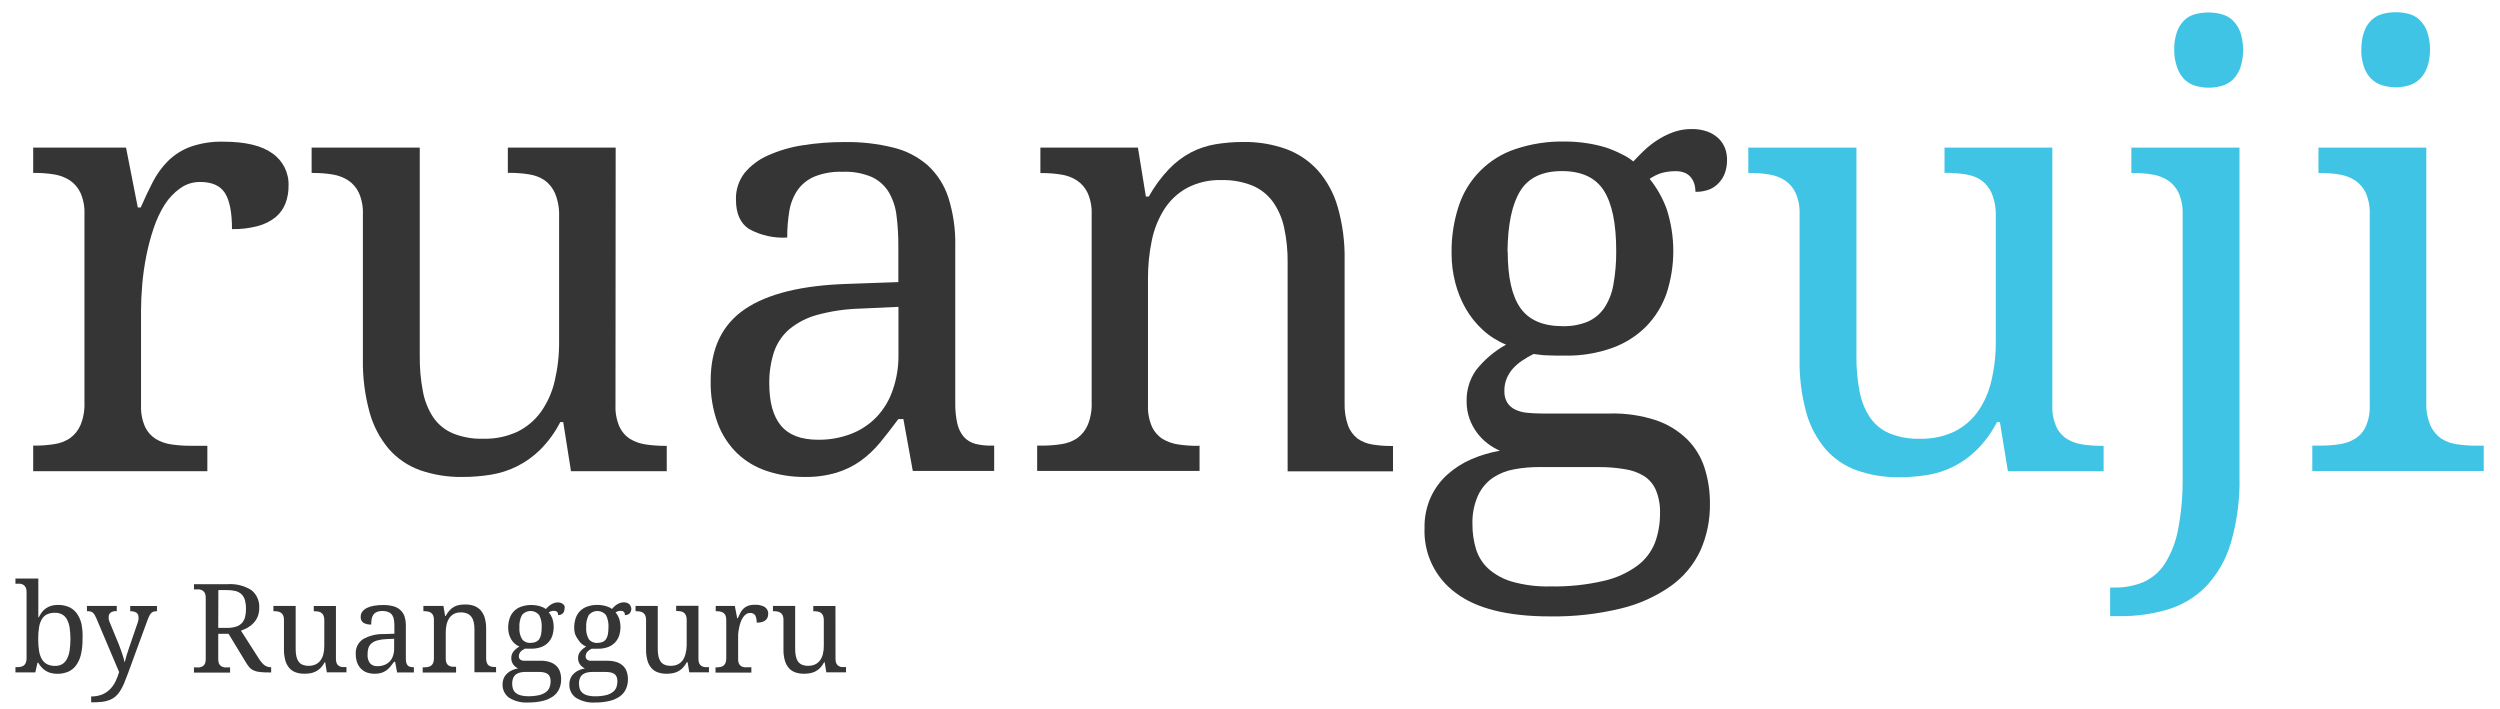
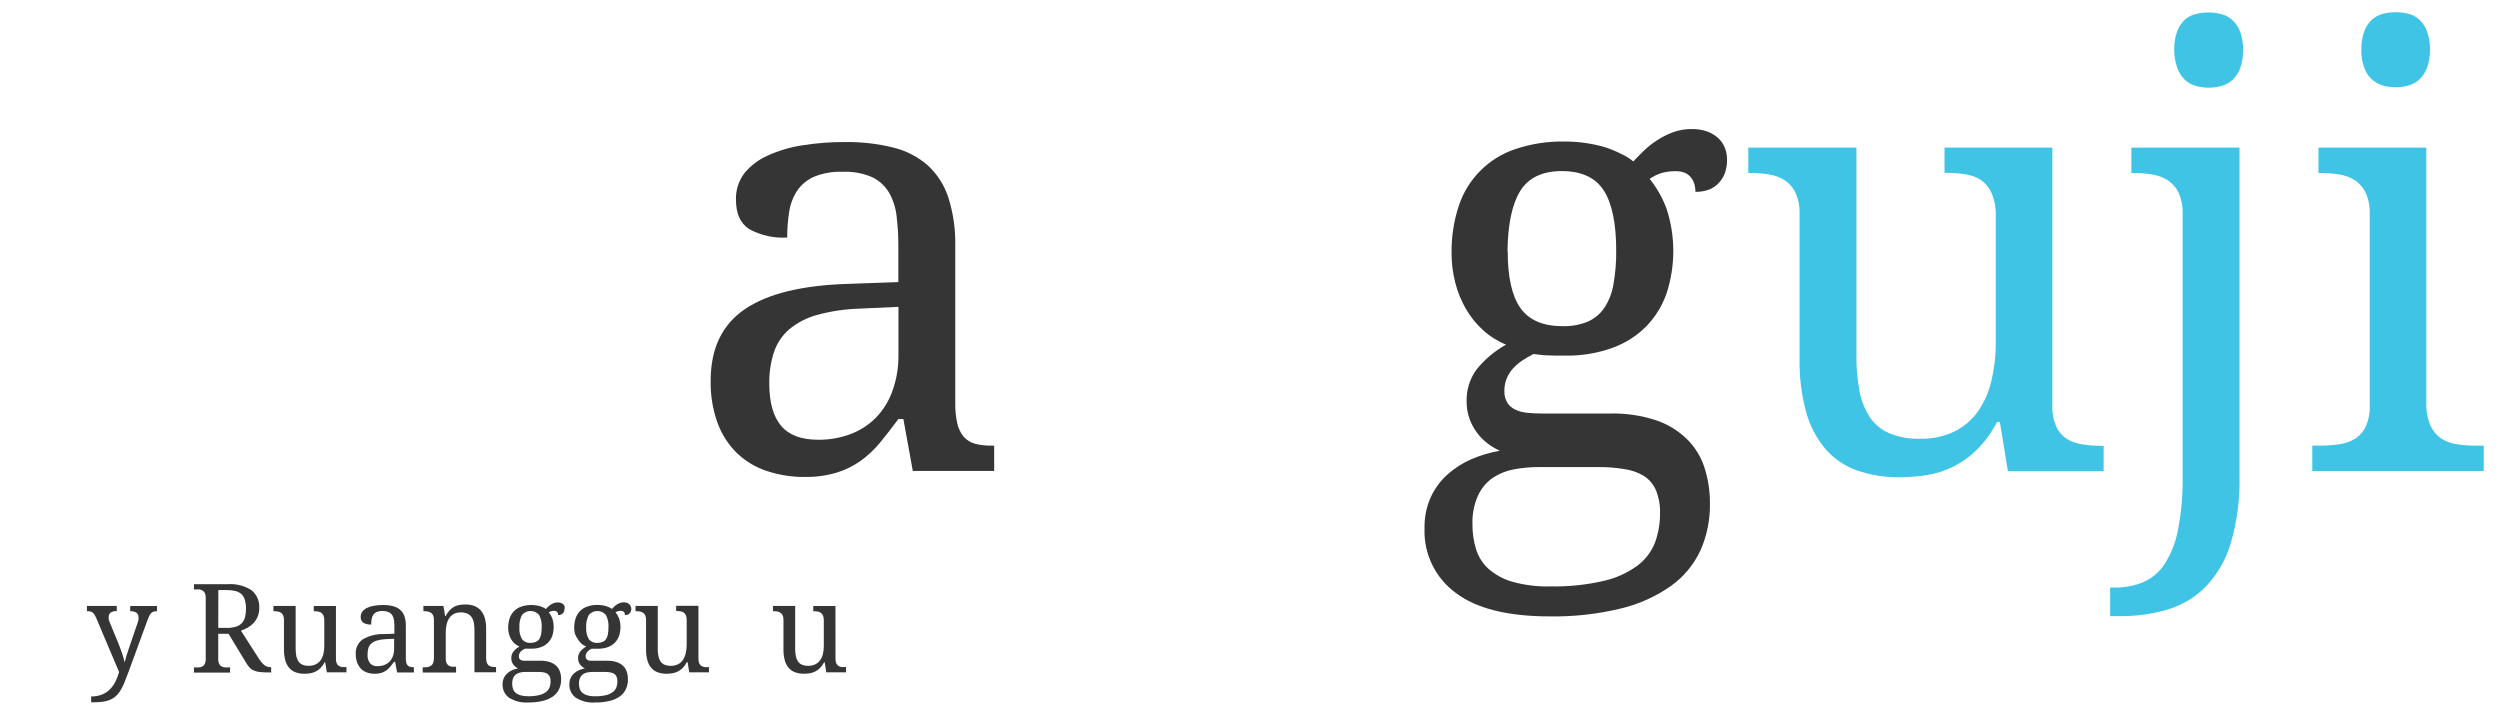
<svg xmlns="http://www.w3.org/2000/svg" width="134" height="38" viewBox="0 0 134 38" fill="none">
-   <path fill-rule="evenodd" clip-rule="evenodd" d="M11.114 25.256H1.779V23.885H1.874C2.22 23.887 2.566 23.86 2.908 23.806C3.207 23.765 3.493 23.657 3.746 23.491C3.995 23.312 4.191 23.069 4.313 22.788C4.471 22.403 4.544 21.988 4.527 21.572V11.487C4.544 11.091 4.471 10.697 4.313 10.334C4.186 10.061 3.986 9.829 3.736 9.662C3.48 9.499 3.192 9.392 2.892 9.347C2.555 9.293 2.215 9.267 1.874 9.268H1.779V7.913H6.756L7.386 11.121H7.543C7.754 10.636 7.969 10.18 8.189 9.754C8.401 9.34 8.675 8.961 9.003 8.632C9.342 8.298 9.748 8.039 10.194 7.872C10.767 7.671 11.371 7.577 11.978 7.595C13.156 7.595 14.032 7.805 14.606 8.225C15.171 8.619 15.495 9.274 15.466 9.962C15.471 10.284 15.414 10.605 15.299 10.907C15.188 11.193 15.005 11.445 14.77 11.641C14.492 11.864 14.169 12.025 13.824 12.114C13.371 12.234 12.903 12.291 12.435 12.281C12.435 11.386 12.309 10.741 12.056 10.346C11.804 9.951 11.362 9.754 10.73 9.754C10.344 9.749 9.967 9.868 9.655 10.094C9.327 10.329 9.047 10.624 8.829 10.964C8.579 11.367 8.378 11.799 8.23 12.25C8.066 12.738 7.935 13.237 7.837 13.743C7.737 14.248 7.665 14.757 7.622 15.269C7.58 15.775 7.559 16.233 7.559 16.643V21.729C7.544 22.122 7.617 22.513 7.773 22.873C7.898 23.143 8.098 23.371 8.35 23.529C8.609 23.683 8.896 23.782 9.195 23.822C9.532 23.871 9.872 23.895 10.213 23.894H11.114V25.256Z" fill="#353535" />
-   <path fill-rule="evenodd" clip-rule="evenodd" d="M32.99 21.733C32.975 22.125 33.048 22.516 33.205 22.877C33.329 23.146 33.529 23.374 33.781 23.532C34.04 23.686 34.327 23.785 34.626 23.825C34.963 23.874 35.303 23.898 35.644 23.898H35.738V25.256H30.605L30.189 22.624H30.031C29.75 23.173 29.386 23.674 28.95 24.109C28.229 24.819 27.305 25.286 26.306 25.445C25.805 25.526 25.298 25.566 24.79 25.565C24.016 25.578 23.246 25.455 22.515 25.202C21.869 24.972 21.293 24.58 20.841 24.065C20.357 23.49 20.005 22.817 19.807 22.092C19.553 21.161 19.433 20.198 19.451 19.233V11.481C19.467 11.088 19.393 10.697 19.237 10.337C19.11 10.064 18.91 9.832 18.66 9.665C18.404 9.502 18.116 9.395 17.816 9.35C17.479 9.296 17.139 9.27 16.798 9.271H16.703V7.913H22.499V19.082C22.492 19.716 22.547 20.35 22.666 20.973C22.755 21.468 22.943 21.941 23.217 22.363C23.477 22.743 23.838 23.041 24.261 23.223C24.779 23.434 25.336 23.534 25.896 23.516C26.531 23.535 27.161 23.405 27.737 23.138C28.238 22.892 28.671 22.526 28.997 22.073C29.347 21.575 29.596 21.014 29.732 20.421C29.896 19.722 29.975 19.006 29.968 18.288V11.594C29.983 11.176 29.91 10.759 29.753 10.371C29.633 10.086 29.437 9.84 29.186 9.659C28.934 9.493 28.647 9.385 28.348 9.344C28.006 9.29 27.66 9.263 27.314 9.265H27.22V7.913H33L32.99 21.733Z" fill="#353535" />
  <path fill-rule="evenodd" clip-rule="evenodd" d="M43.641 9.47C44.121 9.278 44.635 9.189 45.151 9.208C45.695 9.182 46.238 9.279 46.739 9.492C47.116 9.671 47.432 9.957 47.647 10.314C47.868 10.702 48.008 11.131 48.056 11.575C48.122 12.107 48.154 12.643 48.151 13.179V15.12L45.466 15.215C42.991 15.289 41.143 15.741 39.922 16.573C38.702 17.405 38.092 18.68 38.092 20.396C38.074 21.179 38.202 21.958 38.47 22.694C38.696 23.301 39.055 23.851 39.519 24.304C39.974 24.734 40.519 25.057 41.114 25.249C41.758 25.462 42.433 25.568 43.112 25.565C43.697 25.577 44.28 25.499 44.842 25.334C45.301 25.194 45.735 24.981 46.128 24.704C46.515 24.423 46.866 24.093 47.171 23.724C47.488 23.337 47.815 22.917 48.151 22.463H48.422L48.926 25.243H53.288V23.885H53.194C52.889 23.895 52.585 23.864 52.289 23.793C52.046 23.732 51.827 23.6 51.659 23.415C51.488 23.209 51.369 22.965 51.312 22.703C51.231 22.335 51.194 21.958 51.202 21.581V13.195C51.223 12.309 51.097 11.427 50.83 10.582C50.614 9.919 50.231 9.324 49.717 8.852C49.186 8.395 48.553 8.07 47.871 7.907C47.023 7.699 46.153 7.6 45.28 7.614C44.523 7.61 43.768 7.668 43.02 7.787C42.38 7.883 41.755 8.067 41.164 8.332C40.675 8.543 40.243 8.867 39.904 9.278C39.593 9.685 39.431 10.187 39.447 10.699C39.447 11.445 39.681 11.97 40.149 12.275C40.774 12.618 41.483 12.776 42.195 12.732C42.192 12.261 42.229 11.791 42.305 11.326C42.367 10.925 42.515 10.542 42.74 10.204C42.966 9.88 43.278 9.626 43.641 9.47ZM41.864 22.82C41.444 22.319 41.233 21.564 41.233 20.553V20.563C41.224 19.992 41.308 19.424 41.482 18.88C41.639 18.407 41.919 17.984 42.295 17.657C42.732 17.295 43.242 17.03 43.789 16.882C44.539 16.677 45.31 16.563 46.087 16.542L48.157 16.447V19.069C48.161 19.703 48.054 20.334 47.842 20.932C47.66 21.461 47.366 21.946 46.982 22.353C46.6 22.749 46.136 23.056 45.623 23.254C45.056 23.471 44.453 23.578 43.846 23.57C42.945 23.57 42.284 23.32 41.864 22.82Z" fill="#353535" />
-   <path fill-rule="evenodd" clip-rule="evenodd" d="M64.296 23.885V25.243H55.592V23.885H55.86C56.206 23.886 56.551 23.86 56.893 23.806C57.193 23.764 57.479 23.657 57.732 23.491C57.981 23.312 58.177 23.069 58.299 22.788C58.457 22.402 58.53 21.988 58.513 21.571V11.487C58.529 11.094 58.456 10.703 58.299 10.343C58.172 10.07 57.972 9.838 57.722 9.671C57.466 9.508 57.178 9.401 56.878 9.356C56.541 9.302 56.201 9.276 55.86 9.277H55.765V7.913H60.993L61.419 10.535H61.577C61.87 10.004 62.23 9.512 62.648 9.073C62.992 8.71 63.392 8.406 63.833 8.171C64.249 7.956 64.697 7.807 65.16 7.73C65.648 7.649 66.143 7.609 66.638 7.61C67.415 7.598 68.187 7.724 68.92 7.982C69.571 8.219 70.156 8.609 70.624 9.12C71.125 9.687 71.492 10.359 71.699 11.086C71.964 12.015 72.09 12.979 72.071 13.945V21.59C72.057 22.004 72.119 22.416 72.254 22.807C72.356 23.085 72.534 23.328 72.768 23.51C73.003 23.675 73.274 23.783 73.559 23.825C73.888 23.879 74.221 23.906 74.555 23.904H74.665V25.262H69.017V14.087C69.026 13.451 68.963 12.817 68.828 12.196C68.723 11.696 68.516 11.223 68.22 10.806C67.939 10.425 67.56 10.128 67.123 9.945C66.596 9.737 66.032 9.637 65.466 9.652C64.814 9.631 64.168 9.782 63.593 10.091C63.101 10.368 62.686 10.765 62.386 11.244C62.069 11.758 61.847 12.325 61.731 12.917C61.596 13.573 61.53 14.24 61.532 14.909V21.732C61.517 22.125 61.59 22.516 61.747 22.876C61.871 23.146 62.072 23.374 62.323 23.532C62.582 23.685 62.87 23.785 63.168 23.825C63.505 23.874 63.845 23.898 64.186 23.897L64.296 23.885Z" fill="#353535" />
  <path fill-rule="evenodd" clip-rule="evenodd" d="M92.569 8.59C92.57 8.813 92.535 9.034 92.465 9.245C92.398 9.444 92.291 9.626 92.15 9.781C92.01 9.939 91.837 10.064 91.643 10.147C91.399 10.242 91.139 10.288 90.877 10.282C90.877 10.155 90.861 10.028 90.83 9.904C90.797 9.776 90.74 9.655 90.663 9.548C90.581 9.435 90.473 9.343 90.347 9.28C90.179 9.205 89.996 9.169 89.812 9.176C89.561 9.173 89.31 9.205 89.068 9.271C88.838 9.343 88.62 9.449 88.422 9.586C88.808 10.069 89.114 10.611 89.329 11.19C89.809 12.663 89.809 14.249 89.329 15.722C89.101 16.38 88.732 16.981 88.249 17.484C87.736 17.999 87.117 18.395 86.433 18.643C85.611 18.938 84.741 19.08 83.868 19.062H83.442L82.97 19.047C82.812 19.047 82.665 19.036 82.529 19.015L82.198 18.974C81.991 19.077 81.791 19.193 81.599 19.321C81.416 19.441 81.248 19.584 81.101 19.746C80.958 19.904 80.843 20.086 80.761 20.282C80.674 20.493 80.631 20.719 80.635 20.947C80.624 21.167 80.677 21.386 80.786 21.577C80.888 21.738 81.033 21.866 81.205 21.949C81.403 22.044 81.617 22.102 81.835 22.123C82.1 22.15 82.366 22.164 82.633 22.164H86.298C87.134 22.143 87.968 22.265 88.762 22.526C89.38 22.733 89.944 23.076 90.414 23.528C90.847 23.956 91.171 24.481 91.359 25.06C91.559 25.685 91.658 26.338 91.652 26.995C91.666 27.863 91.491 28.723 91.138 29.516C90.784 30.271 90.241 30.922 89.563 31.407C88.754 31.975 87.845 32.385 86.884 32.614C85.636 32.917 84.355 33.06 83.071 33.039C80.816 33.039 79.135 32.619 78.028 31.779C76.928 30.974 76.301 29.674 76.355 28.312C76.342 27.742 76.455 27.176 76.686 26.654C76.898 26.193 77.201 25.779 77.578 25.438C77.959 25.096 78.393 24.818 78.863 24.615C79.354 24.403 79.868 24.25 80.395 24.159C80.165 24.058 79.948 23.932 79.749 23.78C79.3 23.442 78.96 22.982 78.769 22.453C78.66 22.15 78.607 21.83 78.611 21.508C78.596 20.913 78.773 20.328 79.115 19.841C79.556 19.282 80.103 18.817 80.726 18.473C80.27 18.288 79.851 18.023 79.487 17.692C79.125 17.362 78.816 16.978 78.57 16.554C78.318 16.115 78.128 15.645 78.003 15.155C77.869 14.64 77.803 14.11 77.804 13.579C77.79 12.723 77.918 11.871 78.183 11.058C78.649 9.613 79.775 8.476 81.214 7.994C82.074 7.705 82.977 7.566 83.884 7.585C84.27 7.585 84.656 7.614 85.037 7.673C85.392 7.725 85.743 7.804 86.087 7.909C86.371 8.005 86.648 8.122 86.915 8.259C87.142 8.363 87.353 8.495 87.546 8.653C87.703 8.485 87.887 8.298 88.097 8.092C88.316 7.881 88.555 7.691 88.809 7.525C89.079 7.348 89.368 7.202 89.67 7.09C89.991 6.972 90.33 6.913 90.672 6.917C90.96 6.911 91.246 6.956 91.517 7.052C91.737 7.131 91.939 7.254 92.109 7.414C92.266 7.565 92.387 7.748 92.465 7.95C92.539 8.155 92.574 8.372 92.569 8.59ZM78.923 28.098C78.92 28.547 78.983 28.994 79.112 29.425C79.236 29.831 79.465 30.196 79.777 30.484C80.146 30.808 80.584 31.047 81.057 31.18C81.72 31.365 82.407 31.45 83.096 31.432C84.063 31.451 85.028 31.351 85.97 31.133C86.617 30.987 87.227 30.71 87.763 30.32C88.188 30.003 88.515 29.574 88.709 29.081C88.892 28.576 88.983 28.043 88.977 27.505C88.99 27.087 88.917 26.671 88.762 26.283C88.631 25.973 88.412 25.709 88.132 25.523C87.809 25.325 87.448 25.196 87.073 25.145C86.603 25.067 86.128 25.03 85.652 25.035H82.478C82.036 25.034 81.595 25.074 81.161 25.154C80.755 25.225 80.368 25.379 80.023 25.605C79.678 25.844 79.403 26.17 79.226 26.55C79.009 27.037 78.905 27.566 78.923 28.098ZM81.501 16.519C81.043 15.878 80.814 14.868 80.814 13.487L80.802 13.484C80.818 12.028 81.046 10.945 81.485 10.235C81.924 9.525 82.669 9.17 83.72 9.17C84.772 9.172 85.52 9.52 85.964 10.213C86.407 10.906 86.629 11.98 86.629 13.434C86.636 14.045 86.586 14.656 86.477 15.258C86.403 15.709 86.233 16.139 85.98 16.519C85.756 16.84 85.447 17.092 85.088 17.247C84.663 17.416 84.208 17.497 83.751 17.483C82.709 17.481 81.959 17.16 81.501 16.519Z" fill="#353535" />
  <path fill-rule="evenodd" clip-rule="evenodd" d="M110.005 21.733C109.99 22.125 110.063 22.516 110.22 22.877C110.344 23.146 110.545 23.374 110.796 23.532C111.055 23.686 111.343 23.785 111.641 23.825C111.978 23.874 112.318 23.898 112.659 23.898H112.754V25.256H107.623L107.194 22.624H107.037C106.756 23.173 106.392 23.674 105.956 24.109C105.235 24.826 104.306 25.299 103.302 25.461C102.801 25.541 102.294 25.581 101.786 25.581C101.015 25.59 100.248 25.464 99.52 25.209C98.875 24.978 98.299 24.587 97.847 24.071C97.363 23.496 97.01 22.823 96.813 22.098C96.559 21.167 96.439 20.204 96.457 19.24V11.481C96.473 11.088 96.399 10.697 96.243 10.337C96.115 10.064 95.916 9.832 95.666 9.665C95.41 9.502 95.122 9.395 94.822 9.35C94.485 9.296 94.144 9.27 93.803 9.271H93.709V7.913H99.505V19.082C99.497 19.716 99.553 20.35 99.672 20.973C99.761 21.468 99.949 21.941 100.223 22.363C100.482 22.743 100.844 23.041 101.266 23.223C101.785 23.434 102.342 23.534 102.902 23.516C103.536 23.535 104.167 23.405 104.742 23.138C105.244 22.892 105.677 22.526 106.003 22.073C106.353 21.574 106.602 21.012 106.737 20.418C106.902 19.719 106.981 19.003 106.974 18.285V11.594C106.989 11.176 106.916 10.759 106.759 10.371C106.639 10.086 106.443 9.84 106.192 9.659C105.94 9.493 105.653 9.385 105.354 9.344C105.012 9.29 104.666 9.263 104.32 9.265H104.226V7.913H110.005V21.733Z" fill="#40C4E5" />
  <path fill-rule="evenodd" clip-rule="evenodd" d="M116.68 1.724C116.578 2.028 116.53 2.348 116.539 2.669C116.534 2.996 116.589 3.32 116.699 3.627C116.779 3.864 116.912 4.08 117.087 4.258C117.251 4.417 117.451 4.533 117.67 4.598C118.139 4.735 118.638 4.735 119.107 4.598C119.326 4.533 119.526 4.417 119.69 4.258C119.866 4.079 120 3.864 120.084 3.627C120.283 3.013 120.283 2.351 120.084 1.736C120 1.5 119.866 1.285 119.69 1.106C119.523 0.941 119.315 0.823 119.088 0.763C118.617 0.636 118.122 0.636 117.651 0.763C117.432 0.822 117.231 0.936 117.068 1.094C116.893 1.272 116.76 1.487 116.68 1.724ZM120.037 25.508V7.913H114.241V9.272H114.336C114.677 9.27 115.017 9.297 115.354 9.35C115.654 9.395 115.942 9.503 116.198 9.666C116.448 9.832 116.648 10.065 116.775 10.337C116.932 10.697 117.005 11.088 116.989 11.481V25.552C117.004 26.504 116.922 27.454 116.744 28.389C116.625 29.039 116.383 29.66 116.031 30.22C115.753 30.651 115.356 30.991 114.887 31.2C114.397 31.402 113.87 31.502 113.34 31.493H113.104V33.025H113.627C114.5 33.034 115.37 32.912 116.208 32.662C116.976 32.43 117.673 32.01 118.237 31.439C118.853 30.784 119.308 29.994 119.564 29.133C119.909 27.956 120.068 26.734 120.037 25.508Z" fill="#40C4E5" />
  <path fill-rule="evenodd" clip-rule="evenodd" d="M126.713 1.711C126.61 2.015 126.562 2.336 126.571 2.657L126.562 2.669C126.557 2.987 126.608 3.302 126.713 3.602C126.793 3.84 126.928 4.056 127.107 4.232C127.272 4.389 127.472 4.505 127.69 4.573C127.926 4.644 128.171 4.679 128.418 4.677C128.659 4.678 128.899 4.643 129.13 4.573C129.347 4.507 129.544 4.39 129.707 4.232C129.882 4.053 130.017 3.838 130.101 3.602C130.3 2.988 130.3 2.326 130.101 1.711C130.017 1.475 129.882 1.26 129.707 1.081C129.545 0.924 129.347 0.81 129.13 0.75C128.898 0.685 128.658 0.654 128.418 0.655C128.172 0.653 127.927 0.685 127.69 0.75C127.472 0.812 127.272 0.925 127.107 1.081C126.928 1.257 126.793 1.473 126.713 1.711ZM125.383 23.813C125.046 23.862 124.706 23.886 124.365 23.885H123.939V25.247H133.129V23.888H132.704C132.36 23.89 132.016 23.863 131.676 23.809C131.375 23.769 131.086 23.661 130.832 23.494C130.583 23.316 130.387 23.073 130.265 22.792C130.107 22.406 130.034 21.991 130.05 21.575V7.913H124.27V9.272H124.365C124.706 9.27 125.046 9.297 125.383 9.35C125.683 9.395 125.971 9.503 126.227 9.666C126.477 9.832 126.677 10.065 126.804 10.337C126.961 10.697 127.034 11.088 127.018 11.481V21.72C127.034 22.113 126.961 22.504 126.804 22.864C126.68 23.134 126.479 23.362 126.227 23.52C125.969 23.673 125.681 23.773 125.383 23.813Z" fill="#40C4E5" />
-   <path fill-rule="evenodd" clip-rule="evenodd" d="M4.336 35.092C4.399 34.819 4.429 34.54 4.424 34.26C4.439 33.985 4.42 33.708 4.367 33.438C4.319 33.231 4.23 33.036 4.106 32.864C3.996 32.717 3.849 32.602 3.68 32.53C3.495 32.455 3.297 32.419 3.097 32.423C2.979 32.422 2.861 32.438 2.747 32.47C2.647 32.499 2.553 32.544 2.467 32.602C2.384 32.66 2.311 32.73 2.249 32.81C2.184 32.897 2.127 32.99 2.079 33.088H2.054V32.773V32.489V32.227V31.008H0.828V31.288H0.879C0.948 31.283 1.017 31.283 1.087 31.288C1.148 31.297 1.207 31.318 1.26 31.351C1.312 31.386 1.353 31.434 1.38 31.49C1.412 31.564 1.427 31.645 1.424 31.726V35.284C1.427 35.37 1.412 35.455 1.38 35.533C1.355 35.591 1.314 35.642 1.263 35.678C1.211 35.713 1.152 35.736 1.09 35.745C1.02 35.755 0.949 35.761 0.879 35.76H0.828V36.041H1.893L2.01 35.521H2.051C2.097 35.606 2.153 35.685 2.218 35.757C2.35 35.91 2.524 36.019 2.719 36.072C2.832 36.102 2.949 36.117 3.066 36.116C3.266 36.12 3.464 36.082 3.649 36.006C3.818 35.933 3.965 35.817 4.074 35.669C4.199 35.496 4.288 35.3 4.336 35.092ZM2.517 32.93C2.654 32.869 2.803 32.84 2.952 32.845C3.084 32.842 3.214 32.872 3.33 32.933C3.438 32.995 3.527 33.086 3.586 33.195C3.659 33.333 3.708 33.482 3.731 33.636C3.791 34.047 3.791 34.464 3.731 34.875C3.707 35.032 3.658 35.184 3.586 35.325C3.528 35.438 3.441 35.532 3.334 35.6C3.219 35.664 3.09 35.695 2.959 35.691C2.807 35.697 2.657 35.666 2.52 35.6C2.403 35.537 2.306 35.442 2.24 35.325C2.164 35.186 2.114 35.035 2.092 34.878C2.061 34.675 2.046 34.469 2.048 34.263C2.045 34.052 2.06 33.842 2.092 33.633C2.113 33.478 2.164 33.328 2.24 33.192C2.305 33.079 2.401 32.988 2.517 32.93Z" fill="#353535" />
  <path fill-rule="evenodd" clip-rule="evenodd" d="M8.414 32.482V32.762H8.395C8.338 32.761 8.282 32.769 8.228 32.784C8.18 32.799 8.136 32.827 8.102 32.863C8.059 32.91 8.024 32.963 7.998 33.021C7.966 33.087 7.928 33.175 7.89 33.282L6.866 36.074C6.788 36.285 6.715 36.472 6.646 36.639C6.585 36.783 6.513 36.922 6.428 37.054C6.359 37.162 6.276 37.258 6.179 37.341C6.085 37.419 5.979 37.481 5.864 37.524C5.736 37.573 5.603 37.605 5.467 37.619C5.294 37.637 5.121 37.645 4.947 37.644H4.887V37.329C5.086 37.334 5.284 37.299 5.47 37.228C5.627 37.164 5.769 37.069 5.889 36.95C6.01 36.83 6.11 36.69 6.185 36.538C6.267 36.372 6.333 36.199 6.384 36.021L5.152 33.112C5.127 33.053 5.097 32.996 5.064 32.942C5.038 32.901 5.006 32.865 4.969 32.835C4.933 32.806 4.891 32.785 4.846 32.775C4.791 32.763 4.735 32.758 4.679 32.759H4.66V32.478H6.258V32.759H6.239C6.128 32.748 6.017 32.776 5.924 32.838C5.855 32.899 5.818 32.989 5.826 33.081C5.823 33.117 5.823 33.154 5.826 33.191C5.836 33.236 5.85 33.28 5.867 33.323L6.356 34.508L6.45 34.757C6.485 34.849 6.516 34.937 6.545 35.025C6.573 35.113 6.601 35.195 6.624 35.274C6.644 35.34 6.66 35.407 6.671 35.476H6.69C6.713 35.379 6.745 35.26 6.787 35.12C6.829 34.979 6.879 34.828 6.936 34.669L7.38 33.373C7.398 33.323 7.413 33.272 7.424 33.219C7.428 33.176 7.428 33.133 7.424 33.09C7.432 32.994 7.39 32.9 7.314 32.841C7.219 32.785 7.109 32.757 6.999 32.762H6.98V32.482H8.414Z" fill="#353535" />
  <path fill-rule="evenodd" clip-rule="evenodd" d="M14.144 35.63C14.019 35.513 13.913 35.378 13.829 35.23L12.915 33.803C13.036 33.762 13.153 33.71 13.264 33.648C13.381 33.584 13.487 33.502 13.579 33.406C13.789 33.188 13.903 32.895 13.895 32.592C13.921 32.221 13.763 31.86 13.472 31.628C13.088 31.389 12.638 31.278 12.187 31.313H10.396V31.593H10.482C10.551 31.588 10.62 31.588 10.69 31.593C10.751 31.601 10.81 31.623 10.863 31.656C10.915 31.691 10.956 31.739 10.983 31.795C11.015 31.869 11.03 31.95 11.027 32.031V35.34C11.03 35.422 11.015 35.502 10.983 35.577C10.957 35.633 10.915 35.68 10.863 35.712C10.81 35.743 10.751 35.764 10.69 35.772C10.62 35.777 10.551 35.777 10.482 35.772H10.396V36.053H12.332V35.772H12.243C12.174 35.777 12.104 35.777 12.035 35.772C11.974 35.764 11.915 35.743 11.862 35.712C11.81 35.68 11.768 35.633 11.742 35.577C11.71 35.502 11.695 35.422 11.698 35.34V33.97H12.25L13.138 35.435C13.2 35.546 13.271 35.651 13.35 35.75C13.415 35.828 13.497 35.89 13.589 35.933C13.697 35.981 13.812 36.01 13.929 36.021C14.099 36.038 14.269 36.045 14.44 36.043H14.534V35.763H14.515C14.38 35.765 14.248 35.718 14.144 35.63ZM12.164 33.654H11.698L11.704 31.628H12.155C12.316 31.625 12.477 31.643 12.634 31.681C12.752 31.712 12.86 31.772 12.949 31.855C13.036 31.942 13.098 32.051 13.129 32.17C13.169 32.318 13.188 32.471 13.185 32.624C13.188 32.777 13.171 32.929 13.135 33.078C13.105 33.194 13.048 33.303 12.968 33.393C12.882 33.485 12.774 33.552 12.653 33.588C12.495 33.636 12.33 33.658 12.164 33.654Z" fill="#353535" />
  <path fill-rule="evenodd" clip-rule="evenodd" d="M18.006 35.324C18.003 35.405 18.018 35.486 18.05 35.561C18.076 35.617 18.118 35.664 18.17 35.696C18.224 35.727 18.282 35.748 18.343 35.756C18.413 35.761 18.482 35.761 18.552 35.756H18.57V36.037H17.518L17.43 35.498H17.398C17.341 35.614 17.265 35.721 17.174 35.813C17.098 35.887 17.011 35.948 16.916 35.996C16.825 36.04 16.729 36.071 16.629 36.087C16.525 36.104 16.419 36.112 16.314 36.112C16.155 36.114 15.997 36.089 15.848 36.037C15.715 35.989 15.597 35.909 15.504 35.803C15.405 35.685 15.333 35.546 15.293 35.397C15.241 35.206 15.216 35.008 15.22 34.811V33.216C15.224 33.135 15.209 33.054 15.176 32.98C15.15 32.923 15.108 32.875 15.056 32.841C15.004 32.807 14.945 32.784 14.883 32.775C14.814 32.764 14.745 32.758 14.675 32.759H14.656V32.478H15.848V34.776C15.846 34.906 15.858 35.036 15.882 35.164C15.9 35.266 15.939 35.363 15.996 35.45C16.049 35.528 16.123 35.59 16.21 35.627C16.317 35.67 16.432 35.691 16.547 35.687C16.678 35.69 16.807 35.663 16.925 35.608C17.028 35.558 17.117 35.483 17.184 35.391C17.256 35.288 17.307 35.172 17.335 35.05C17.368 34.907 17.384 34.76 17.382 34.612V33.241C17.386 33.155 17.371 33.069 17.338 32.989C17.313 32.931 17.273 32.881 17.222 32.844C17.17 32.809 17.11 32.786 17.048 32.778C16.978 32.767 16.908 32.762 16.837 32.762H16.818V32.482H18.006V35.324Z" fill="#353535" />
  <path fill-rule="evenodd" clip-rule="evenodd" d="M20.193 32.804C20.293 32.764 20.401 32.746 20.509 32.75C20.626 32.746 20.742 32.77 20.849 32.82C20.926 32.857 20.991 32.916 21.035 32.99C21.081 33.07 21.11 33.159 21.12 33.252C21.133 33.356 21.139 33.461 21.139 33.567V33.967L20.587 33.986C20.188 33.972 19.793 34.069 19.447 34.266C19.192 34.444 19.048 34.741 19.068 35.051C19.065 35.212 19.092 35.373 19.147 35.524C19.193 35.648 19.266 35.761 19.361 35.855C19.451 35.942 19.558 36.009 19.677 36.05C19.809 36.093 19.947 36.114 20.086 36.113C20.207 36.116 20.327 36.1 20.442 36.066C20.537 36.036 20.627 35.992 20.707 35.934C20.787 35.876 20.859 35.808 20.921 35.732C20.986 35.652 21.054 35.566 21.123 35.473H21.18L21.284 36.044H22.185V35.763H22.166C22.102 35.765 22.039 35.757 21.977 35.741C21.927 35.728 21.882 35.701 21.848 35.662C21.812 35.621 21.788 35.571 21.775 35.517C21.759 35.442 21.752 35.365 21.753 35.287V33.563C21.758 33.381 21.733 33.199 21.678 33.025C21.63 32.893 21.55 32.776 21.445 32.684C21.335 32.59 21.204 32.523 21.063 32.489C20.889 32.446 20.71 32.426 20.531 32.429C20.375 32.428 20.221 32.439 20.067 32.464C19.936 32.484 19.807 32.522 19.686 32.577C19.585 32.621 19.497 32.688 19.428 32.773C19.363 32.856 19.33 32.96 19.333 33.066C19.324 33.189 19.379 33.307 19.478 33.381C19.606 33.451 19.751 33.484 19.897 33.475C19.896 33.378 19.904 33.281 19.919 33.185C19.932 33.103 19.962 33.025 20.007 32.955C20.054 32.888 20.119 32.836 20.193 32.804ZM19.834 35.552C19.736 35.417 19.689 35.252 19.702 35.086C19.697 34.968 19.712 34.849 19.746 34.736C19.778 34.639 19.835 34.551 19.913 34.484C20.005 34.409 20.113 34.355 20.228 34.326C20.382 34.284 20.541 34.261 20.701 34.257L21.126 34.238V34.777C21.128 34.908 21.106 35.038 21.063 35.161C21.026 35.271 20.966 35.37 20.887 35.455C20.808 35.536 20.712 35.6 20.606 35.641C20.49 35.685 20.366 35.708 20.241 35.707C20.089 35.719 19.939 35.663 19.834 35.552Z" fill="#353535" />
  <path fill-rule="evenodd" clip-rule="evenodd" d="M24.446 35.769V36.049H22.656V35.769H22.713C22.784 35.769 22.854 35.764 22.924 35.753C22.986 35.744 23.045 35.721 23.098 35.687C23.149 35.65 23.189 35.6 23.214 35.542C23.246 35.463 23.261 35.378 23.258 35.293V33.216C23.262 33.135 23.247 33.054 23.214 32.98C23.188 32.923 23.146 32.875 23.094 32.841C23.042 32.807 22.983 32.784 22.921 32.775C22.852 32.764 22.783 32.758 22.713 32.759H22.694V32.478H23.769L23.857 33.017H23.889C23.948 32.903 24.022 32.797 24.109 32.702C24.179 32.627 24.261 32.565 24.352 32.516C24.438 32.472 24.53 32.441 24.626 32.425C24.73 32.407 24.835 32.399 24.941 32.4C25.101 32.397 25.26 32.422 25.411 32.475C25.544 32.524 25.664 32.604 25.761 32.709C25.863 32.825 25.938 32.963 25.981 33.112C26.035 33.303 26.061 33.502 26.057 33.701V35.277C26.054 35.362 26.067 35.446 26.095 35.526C26.114 35.583 26.151 35.634 26.199 35.671C26.247 35.706 26.303 35.728 26.362 35.737C26.43 35.748 26.499 35.753 26.567 35.753H26.589V36.033H25.43V33.736C25.432 33.606 25.419 33.476 25.392 33.348C25.37 33.245 25.327 33.147 25.266 33.062C25.207 32.983 25.129 32.922 25.039 32.885C24.93 32.842 24.815 32.822 24.698 32.825C24.566 32.821 24.434 32.851 24.317 32.913C24.216 32.97 24.13 33.051 24.068 33.15C24.003 33.255 23.957 33.371 23.933 33.493C23.905 33.628 23.891 33.765 23.892 33.903V35.305C23.888 35.386 23.903 35.467 23.936 35.542C23.962 35.598 24.003 35.645 24.055 35.677C24.109 35.708 24.168 35.729 24.229 35.737C24.298 35.742 24.368 35.742 24.437 35.737L24.446 35.769Z" fill="#353535" />
  <path fill-rule="evenodd" clip-rule="evenodd" d="M30.26 32.62C30.26 32.666 30.253 32.712 30.238 32.756C30.225 32.796 30.203 32.834 30.175 32.866C30.145 32.899 30.109 32.925 30.068 32.941C30.018 32.961 29.964 32.971 29.91 32.97C29.913 32.944 29.913 32.917 29.91 32.891C29.904 32.865 29.892 32.84 29.875 32.819C29.858 32.794 29.836 32.775 29.809 32.762C29.775 32.746 29.737 32.739 29.699 32.74C29.648 32.739 29.597 32.745 29.548 32.759C29.501 32.773 29.456 32.794 29.415 32.822C29.493 32.917 29.556 33.023 29.601 33.137C29.703 33.444 29.703 33.775 29.601 34.082C29.554 34.218 29.477 34.342 29.378 34.445C29.272 34.551 29.144 34.633 29.003 34.684C28.834 34.744 28.655 34.773 28.476 34.769H28.29H28.199H28.13C28.087 34.791 28.046 34.815 28.007 34.842C27.97 34.867 27.936 34.897 27.906 34.93C27.877 34.963 27.853 35 27.837 35.04C27.819 35.083 27.811 35.13 27.811 35.176C27.809 35.221 27.82 35.266 27.843 35.305C27.864 35.338 27.893 35.364 27.928 35.381C27.97 35.4 28.014 35.412 28.06 35.415C28.115 35.419 28.169 35.419 28.224 35.415H28.977C29.149 35.411 29.321 35.437 29.485 35.491C29.612 35.533 29.728 35.603 29.825 35.696C29.913 35.784 29.979 35.892 30.017 36.011C30.058 36.139 30.079 36.273 30.077 36.408C30.081 36.586 30.045 36.762 29.973 36.925C29.903 37.08 29.795 37.215 29.658 37.316C29.492 37.433 29.305 37.517 29.107 37.565C28.85 37.627 28.586 37.657 28.322 37.653C27.956 37.679 27.593 37.588 27.282 37.395C27.055 37.228 26.926 36.96 26.938 36.679C26.936 36.562 26.96 36.446 27.008 36.339C27.051 36.244 27.113 36.16 27.19 36.09C27.269 36.019 27.358 35.962 27.455 35.92C27.556 35.876 27.662 35.844 27.77 35.825C27.723 35.804 27.679 35.778 27.638 35.746C27.594 35.713 27.554 35.674 27.521 35.63C27.485 35.583 27.457 35.531 27.436 35.475C27.414 35.413 27.403 35.346 27.405 35.28C27.401 35.157 27.438 35.037 27.509 34.936C27.599 34.822 27.712 34.727 27.84 34.656C27.746 34.618 27.659 34.563 27.584 34.495C27.51 34.428 27.446 34.349 27.395 34.262C27.344 34.172 27.304 34.076 27.279 33.975C27.252 33.872 27.238 33.766 27.238 33.66C27.235 33.485 27.262 33.31 27.317 33.143C27.414 32.844 27.648 32.61 27.947 32.513C28.123 32.453 28.309 32.424 28.495 32.428C28.574 32.428 28.653 32.434 28.732 32.447C28.805 32.457 28.878 32.473 28.949 32.494C29.011 32.513 29.071 32.536 29.129 32.563C29.175 32.585 29.218 32.613 29.258 32.645L29.371 32.529C29.416 32.485 29.464 32.446 29.516 32.412C29.572 32.376 29.631 32.347 29.693 32.324C29.758 32.3 29.828 32.288 29.898 32.289C29.957 32.288 30.015 32.298 30.071 32.318C30.117 32.334 30.159 32.36 30.194 32.393C30.226 32.424 30.25 32.462 30.266 32.503C30.271 32.542 30.268 32.582 30.26 32.62ZM27.452 36.632C27.451 36.725 27.464 36.817 27.49 36.906C27.515 36.989 27.562 37.064 27.625 37.123C27.702 37.19 27.792 37.238 27.89 37.265C28.026 37.304 28.168 37.322 28.309 37.319C28.507 37.323 28.705 37.303 28.899 37.259C29.032 37.229 29.157 37.172 29.267 37.092C29.354 37.026 29.421 36.938 29.459 36.837C29.496 36.736 29.514 36.629 29.513 36.522C29.516 36.435 29.501 36.349 29.469 36.269C29.442 36.206 29.397 36.153 29.34 36.115C29.275 36.075 29.204 36.048 29.129 36.036C29.032 36.02 28.934 36.013 28.835 36.014H28.183C28.092 36.014 28.002 36.023 27.912 36.039C27.829 36.054 27.75 36.085 27.679 36.131C27.608 36.179 27.552 36.245 27.515 36.323C27.473 36.42 27.452 36.526 27.455 36.632H27.452ZM27.981 34.259C27.871 34.068 27.822 33.848 27.84 33.629C27.824 33.398 27.872 33.168 27.978 32.964C28.092 32.827 28.261 32.748 28.438 32.748C28.616 32.748 28.785 32.827 28.898 32.964C29.003 33.168 29.05 33.397 29.034 33.625C29.035 33.751 29.025 33.877 29.003 34C28.988 34.093 28.953 34.181 28.902 34.259C28.856 34.324 28.792 34.375 28.719 34.407C28.632 34.442 28.539 34.46 28.445 34.457C28.267 34.474 28.092 34.399 27.981 34.259Z" fill="#353535" />
  <path fill-rule="evenodd" clip-rule="evenodd" d="M33.84 32.621C33.84 32.667 33.833 32.713 33.818 32.757C33.805 32.798 33.783 32.835 33.755 32.867C33.725 32.9 33.689 32.926 33.648 32.943C33.598 32.963 33.544 32.972 33.49 32.971C33.493 32.945 33.493 32.919 33.49 32.892C33.484 32.866 33.472 32.842 33.456 32.82C33.438 32.796 33.416 32.776 33.389 32.763C33.355 32.748 33.317 32.74 33.279 32.741C33.228 32.74 33.177 32.747 33.128 32.76C33.081 32.774 33.036 32.796 32.995 32.823C33.073 32.918 33.136 33.024 33.181 33.138C33.283 33.445 33.283 33.777 33.181 34.084C33.134 34.219 33.057 34.343 32.958 34.446C32.852 34.553 32.724 34.635 32.583 34.686C32.414 34.746 32.236 34.775 32.056 34.771H31.87H31.779H31.71C31.667 34.792 31.626 34.817 31.587 34.843C31.55 34.868 31.516 34.898 31.486 34.931C31.457 34.964 31.433 35.002 31.417 35.042C31.399 35.085 31.391 35.131 31.391 35.177C31.39 35.222 31.401 35.267 31.423 35.307C31.444 35.339 31.473 35.365 31.508 35.382C31.55 35.402 31.595 35.413 31.64 35.417C31.695 35.42 31.75 35.42 31.804 35.417H32.557C32.73 35.413 32.901 35.438 33.065 35.492C33.192 35.535 33.308 35.605 33.405 35.697C33.493 35.785 33.559 35.894 33.597 36.013C33.639 36.141 33.659 36.275 33.657 36.41C33.661 36.587 33.625 36.764 33.553 36.926C33.483 37.081 33.375 37.216 33.238 37.317C33.072 37.434 32.885 37.519 32.687 37.566C32.43 37.629 32.166 37.658 31.902 37.654C31.537 37.68 31.173 37.59 30.862 37.396C30.635 37.23 30.506 36.962 30.518 36.681C30.516 36.563 30.54 36.447 30.588 36.34C30.631 36.246 30.694 36.161 30.77 36.091C30.849 36.021 30.938 35.963 31.035 35.921C31.136 35.877 31.242 35.846 31.35 35.827C31.303 35.806 31.259 35.779 31.218 35.748C31.174 35.715 31.134 35.675 31.101 35.631C31.066 35.584 31.037 35.532 31.016 35.477C30.994 35.414 30.983 35.348 30.985 35.281C30.982 35.159 31.018 35.038 31.089 34.938C31.179 34.823 31.292 34.728 31.42 34.657C31.326 34.619 31.239 34.565 31.164 34.497C31.09 34.429 31.026 34.35 30.975 34.263C30.909 34.174 30.856 34.075 30.818 33.97C30.791 33.867 30.777 33.761 30.777 33.655C30.774 33.48 30.801 33.305 30.856 33.138C30.953 32.84 31.187 32.605 31.486 32.508C31.662 32.448 31.848 32.419 32.034 32.423C32.113 32.423 32.192 32.429 32.271 32.442C32.344 32.452 32.417 32.468 32.488 32.489C32.55 32.508 32.61 32.531 32.668 32.558C32.714 32.58 32.758 32.608 32.797 32.64L32.91 32.524C32.955 32.48 33.004 32.441 33.055 32.407C33.111 32.371 33.17 32.342 33.232 32.319C33.297 32.295 33.367 32.284 33.437 32.284C33.496 32.283 33.554 32.293 33.61 32.313C33.656 32.329 33.698 32.355 33.733 32.388C33.765 32.419 33.789 32.457 33.805 32.499C33.824 32.537 33.836 32.579 33.84 32.621ZM31.032 36.633C31.031 36.726 31.044 36.819 31.07 36.908C31.095 36.991 31.142 37.066 31.205 37.125C31.282 37.191 31.372 37.24 31.47 37.267C31.606 37.306 31.748 37.324 31.889 37.32C32.087 37.325 32.285 37.305 32.479 37.261C32.612 37.23 32.737 37.174 32.847 37.093C32.934 37.028 33.001 36.94 33.04 36.838C33.076 36.737 33.094 36.63 33.093 36.523C33.096 36.437 33.081 36.351 33.049 36.271C33.022 36.208 32.977 36.154 32.92 36.117C32.855 36.076 32.784 36.05 32.709 36.038C32.612 36.022 32.514 36.014 32.416 36.016H31.763C31.672 36.016 31.582 36.024 31.492 36.041C31.409 36.055 31.33 36.087 31.259 36.132C31.188 36.181 31.132 36.247 31.095 36.325C31.052 36.422 31.03 36.527 31.032 36.633ZM31.561 34.26C31.451 34.069 31.402 33.85 31.42 33.63C31.404 33.4 31.452 33.17 31.558 32.965C31.672 32.828 31.841 32.749 32.019 32.749C32.196 32.749 32.365 32.828 32.479 32.965C32.583 33.169 32.63 33.398 32.614 33.627C32.615 33.753 32.605 33.878 32.583 34.002C32.568 34.094 32.533 34.182 32.482 34.26C32.436 34.326 32.372 34.377 32.299 34.408C32.212 34.444 32.119 34.461 32.025 34.459C31.847 34.475 31.672 34.401 31.561 34.26Z" fill="#353535" />
  <path fill-rule="evenodd" clip-rule="evenodd" d="M37.437 35.325C37.433 35.406 37.448 35.487 37.481 35.561C37.507 35.617 37.548 35.664 37.6 35.697C37.654 35.728 37.713 35.748 37.774 35.757C37.843 35.762 37.913 35.762 37.982 35.757H38.001V36.037H36.945L36.857 35.498H36.806C36.749 35.615 36.673 35.721 36.583 35.813C36.506 35.887 36.419 35.949 36.324 35.996C36.234 36.041 36.137 36.072 36.037 36.088C35.933 36.105 35.828 36.113 35.722 36.113C35.563 36.115 35.406 36.089 35.256 36.037C35.123 35.99 35.005 35.91 34.912 35.804C34.813 35.685 34.741 35.547 34.701 35.398C34.649 35.206 34.625 35.009 34.629 34.811V33.217C34.632 33.136 34.617 33.055 34.584 32.98C34.558 32.924 34.517 32.876 34.465 32.842C34.412 32.807 34.353 32.785 34.291 32.775C34.223 32.764 34.153 32.759 34.083 32.76H34.065V32.479H35.256V34.777C35.254 34.907 35.266 35.036 35.29 35.164C35.309 35.267 35.347 35.364 35.404 35.451C35.457 35.529 35.531 35.59 35.618 35.627C35.725 35.671 35.84 35.691 35.955 35.687C36.086 35.691 36.215 35.664 36.334 35.609C36.436 35.559 36.525 35.484 36.592 35.391C36.664 35.289 36.715 35.173 36.743 35.051C36.783 34.904 36.804 34.752 36.806 34.6V33.229C36.81 33.143 36.795 33.057 36.762 32.977C36.737 32.919 36.697 32.869 36.645 32.832C36.593 32.797 36.534 32.775 36.472 32.766C36.402 32.755 36.332 32.75 36.261 32.75H36.242V32.47H37.437V35.325Z" fill="#353535" />
-   <path fill-rule="evenodd" clip-rule="evenodd" d="M40.273 36.05H38.353V35.77H38.382C38.453 35.77 38.523 35.765 38.593 35.754C38.655 35.745 38.714 35.722 38.766 35.688C38.818 35.651 38.858 35.601 38.883 35.543C38.915 35.464 38.93 35.379 38.927 35.294V33.217C38.931 33.136 38.915 33.055 38.883 32.98C38.856 32.924 38.815 32.876 38.763 32.842C38.711 32.808 38.652 32.785 38.59 32.776C38.521 32.765 38.452 32.759 38.382 32.76H38.363V32.479H39.387L39.513 33.138H39.545C39.589 33.037 39.633 32.946 39.677 32.858C39.721 32.773 39.777 32.695 39.844 32.627C39.914 32.559 39.998 32.507 40.09 32.473C40.208 32.432 40.333 32.413 40.459 32.416C40.648 32.403 40.837 32.447 41.001 32.542C41.116 32.624 41.183 32.758 41.177 32.899C41.178 32.964 41.166 33.029 41.143 33.091C41.12 33.15 41.083 33.202 41.035 33.242C40.979 33.288 40.913 33.321 40.843 33.34C40.75 33.365 40.653 33.376 40.556 33.374C40.566 33.237 40.539 33.1 40.478 32.977C40.413 32.893 40.31 32.846 40.203 32.855C40.124 32.853 40.047 32.878 39.983 32.924C39.915 32.974 39.857 33.037 39.813 33.11C39.761 33.193 39.72 33.282 39.69 33.374C39.655 33.477 39.628 33.583 39.608 33.69C39.587 33.794 39.573 33.899 39.564 34.005C39.564 34.109 39.564 34.203 39.564 34.288V35.335C39.56 35.416 39.575 35.497 39.608 35.571C39.634 35.627 39.675 35.674 39.728 35.707C39.781 35.738 39.84 35.758 39.901 35.767C39.97 35.771 40.04 35.771 40.109 35.767H40.273V36.05Z" fill="#353535" />
  <path fill-rule="evenodd" clip-rule="evenodd" d="M44.783 35.324C44.78 35.405 44.795 35.486 44.827 35.561C44.853 35.617 44.895 35.664 44.947 35.696C45 35.727 45.059 35.748 45.12 35.756C45.189 35.761 45.259 35.761 45.328 35.756H45.347V36.037H44.291L44.203 35.498H44.172C44.114 35.614 44.039 35.721 43.948 35.813C43.871 35.887 43.784 35.948 43.689 35.996C43.599 36.04 43.502 36.071 43.403 36.087C43.298 36.104 43.193 36.112 43.087 36.112C42.929 36.114 42.771 36.089 42.621 36.037C42.489 35.989 42.37 35.909 42.277 35.803C42.178 35.685 42.106 35.546 42.066 35.397C42.014 35.206 41.99 35.008 41.994 34.811V33.216C41.997 33.135 41.982 33.054 41.95 32.98C41.923 32.923 41.882 32.875 41.83 32.841C41.778 32.807 41.718 32.784 41.657 32.775C41.588 32.764 41.518 32.758 41.449 32.759H41.43V32.478H42.621V34.776C42.62 34.906 42.631 35.036 42.656 35.164C42.674 35.266 42.712 35.363 42.769 35.45C42.822 35.528 42.897 35.59 42.983 35.627C43.09 35.67 43.205 35.691 43.321 35.687C43.451 35.69 43.581 35.663 43.699 35.608C43.801 35.558 43.89 35.483 43.957 35.391C44.029 35.288 44.081 35.172 44.108 35.05C44.142 34.907 44.158 34.76 44.156 34.612V33.241C44.159 33.155 44.144 33.069 44.112 32.989C44.087 32.931 44.046 32.881 43.995 32.844C43.943 32.809 43.884 32.786 43.822 32.778C43.752 32.767 43.681 32.762 43.611 32.762H43.592V32.482H44.78L44.783 35.324Z" fill="#353535" />
</svg>